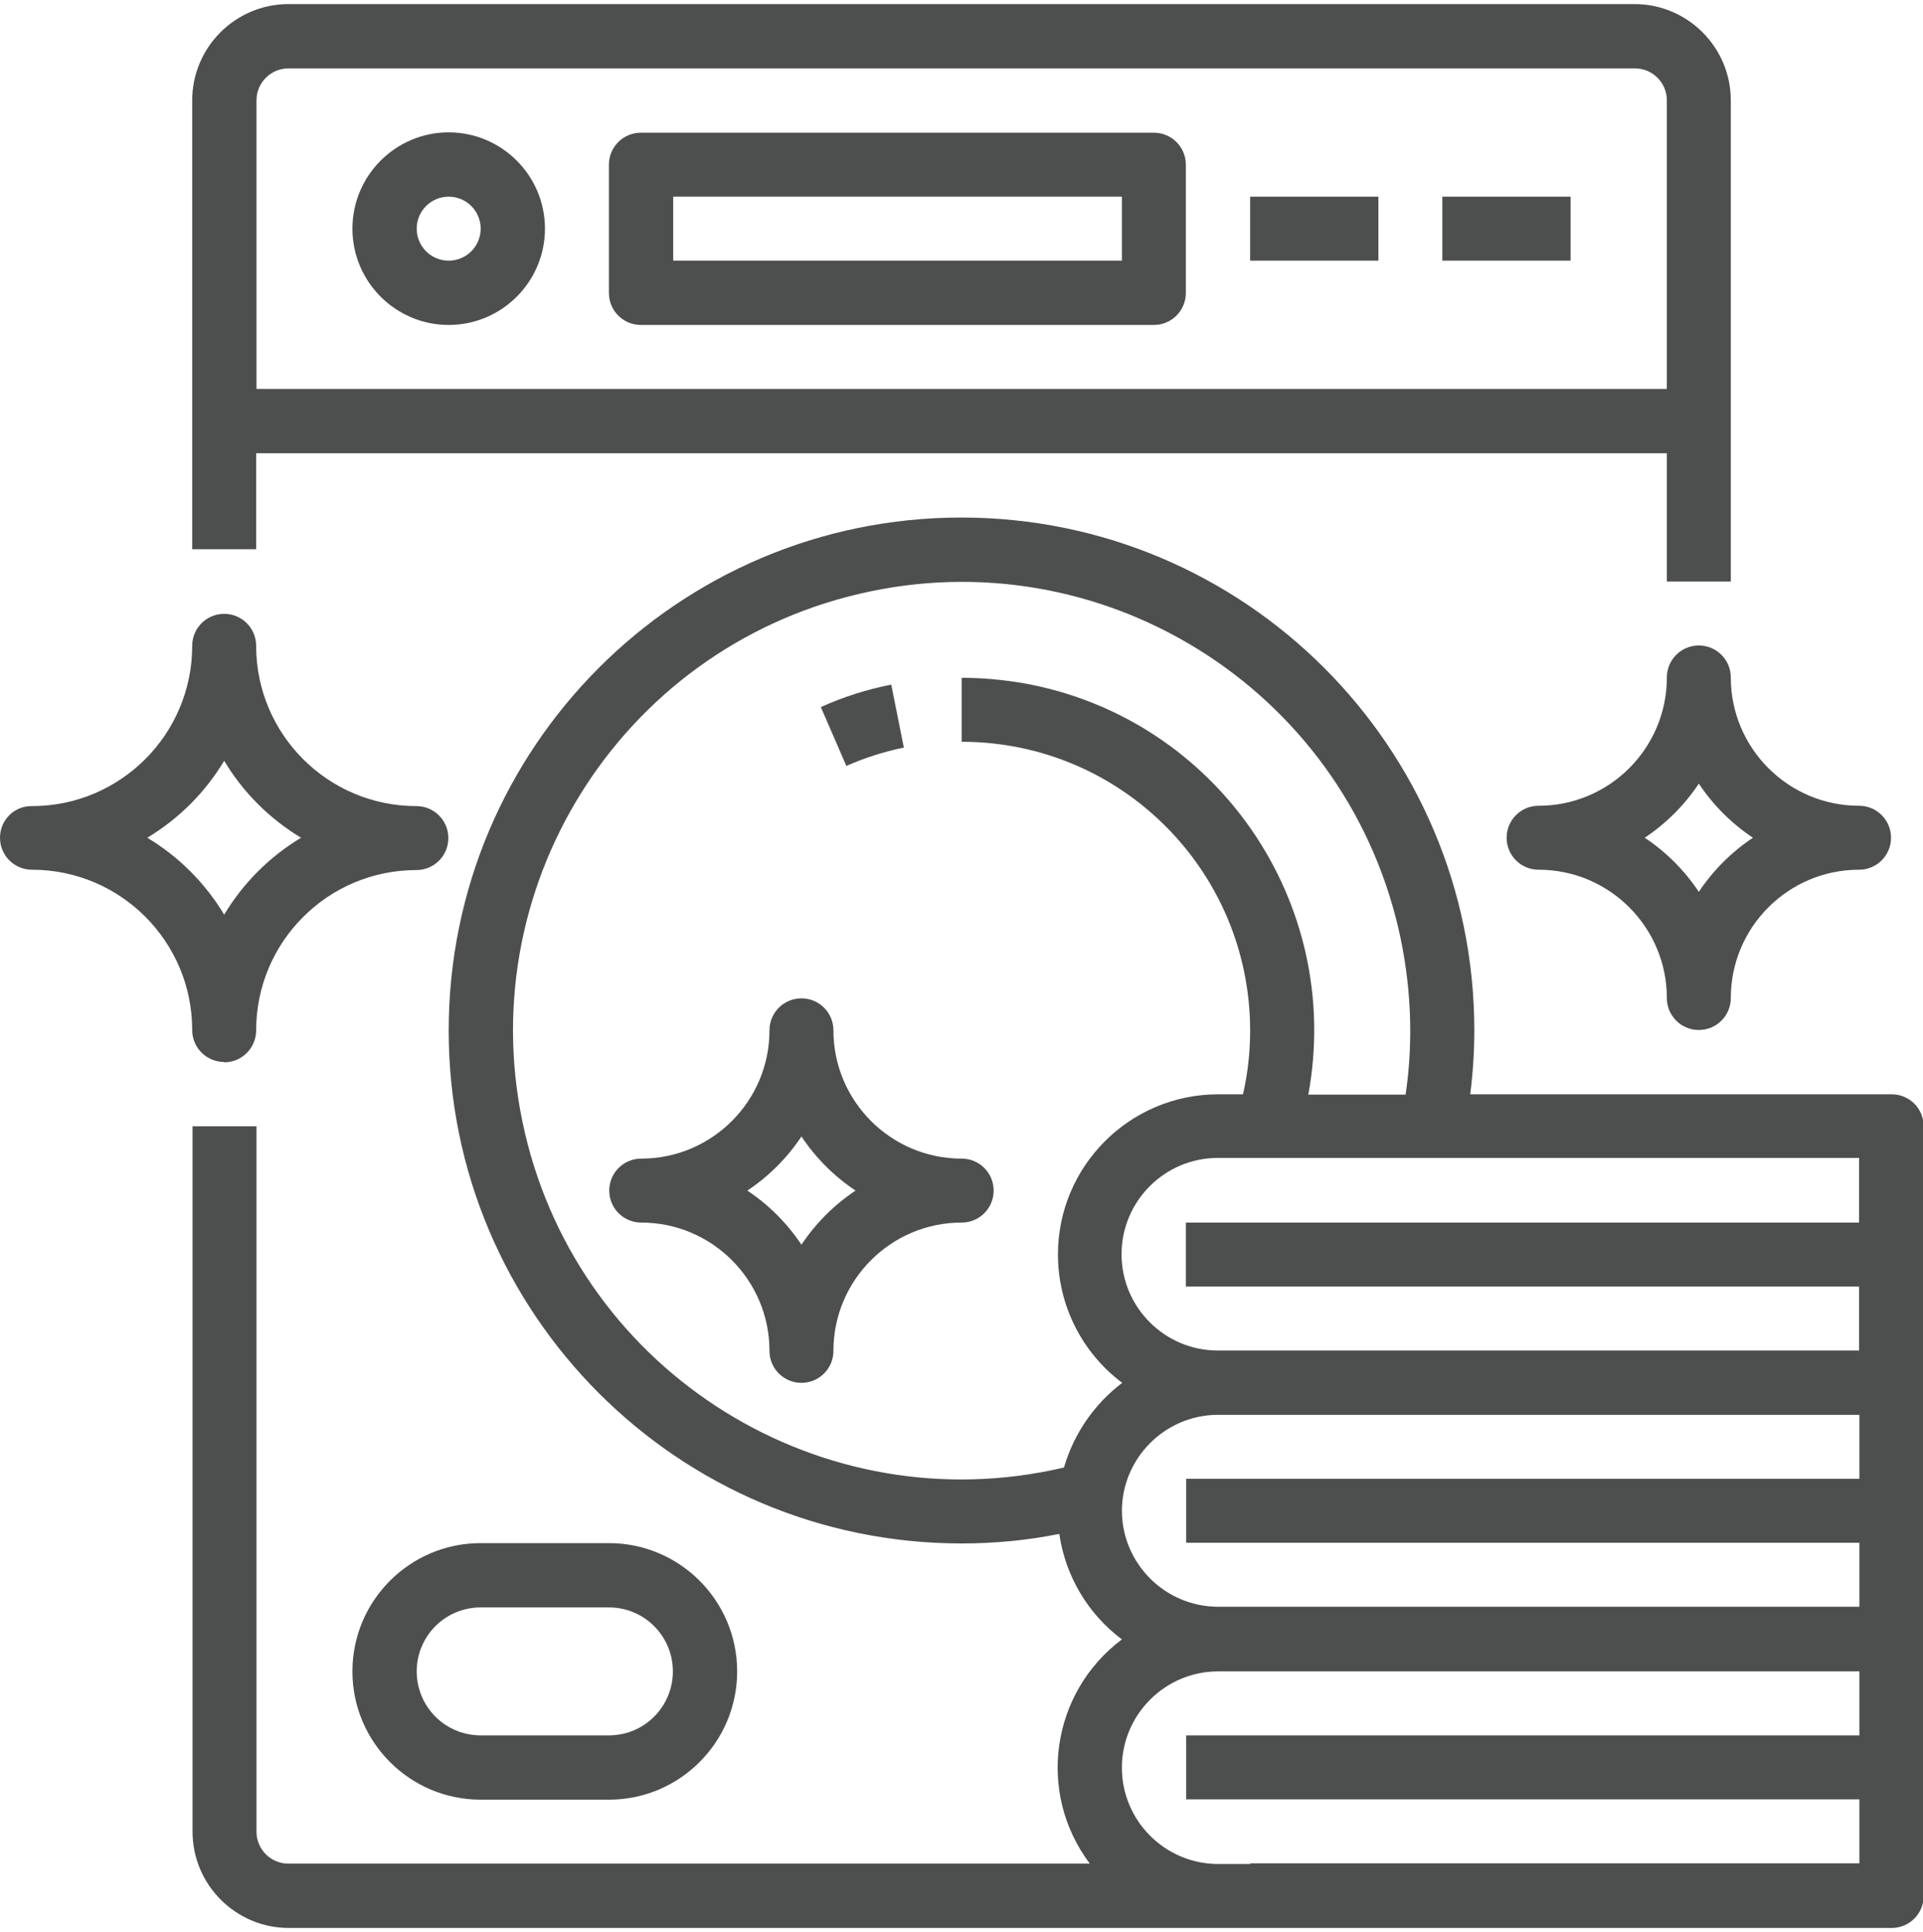
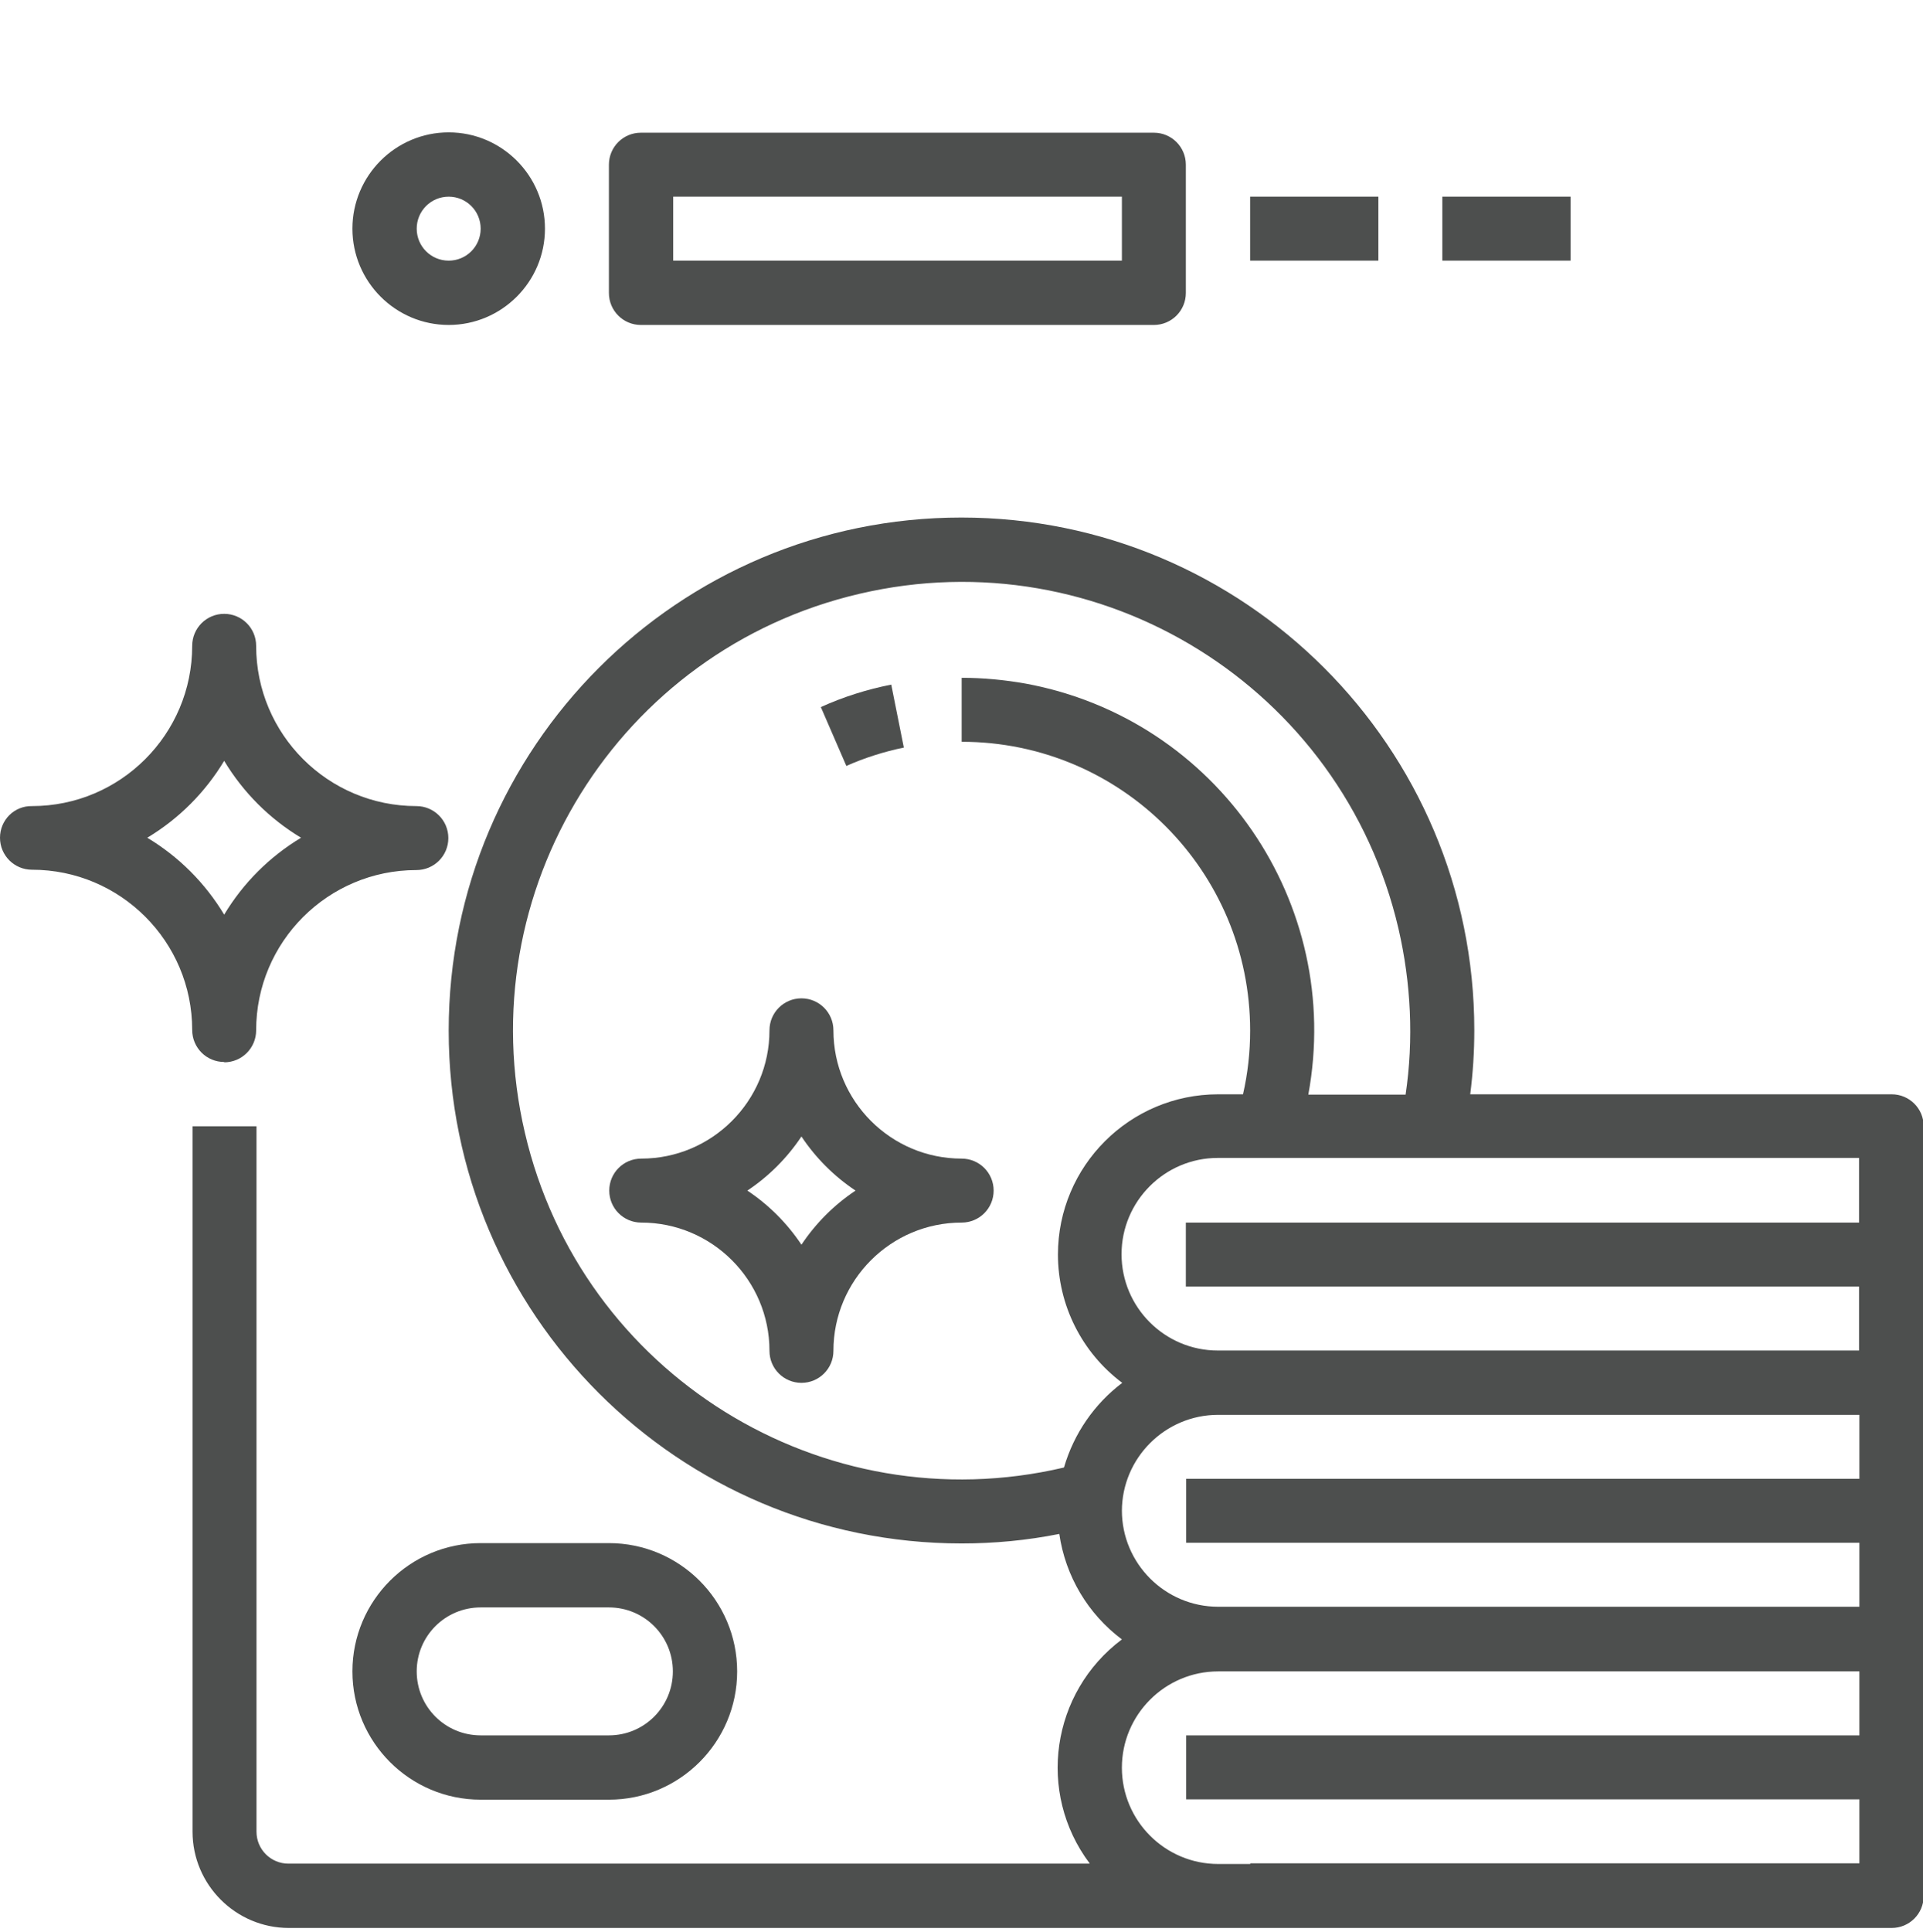
<svg xmlns="http://www.w3.org/2000/svg" id="Camada_1" data-name="Camada 1" viewBox="0 0 56.53 56.79">
  <defs>
    <style>
      .cls-1 {
        fill: #4d4f4e;
        stroke-width: 0px;
      }
    </style>
  </defs>
-   <path class="cls-1" d="M7.54,13.32h41.46v3.77h1.88V2.95c0-1.56-1.27-2.83-2.83-2.83H8.48c-1.56,0-2.83,1.27-2.83,2.83v13.19h1.88v-2.83ZM8.48,2.01h39.58c.52,0,.94.42.94.94v8.48H7.54V2.95c0-.52.42-.94.94-.94Z" />
  <path class="cls-1" d="M13.19,9.55c1.56,0,2.83-1.27,2.83-2.83s-1.27-2.83-2.83-2.83-2.83,1.27-2.83,2.83c0,1.56,1.27,2.83,2.83,2.83ZM13.19,5.78c.52,0,.94.42.94.94s-.42.94-.94.94-.94-.42-.94-.94c0-.52.42-.94.94-.94ZM18.84,9.55h15.08c.52,0,.94-.42.94-.94v-3.77c0-.52-.42-.94-.94-.94h-15.08c-.52,0-.94.42-.94.94v3.77c0,.52.42.94.94.94ZM19.79,5.78h13.19v1.88h-13.19v-1.88ZM36.75,5.78h3.77v1.88h-3.77v-1.88ZM42.4,5.78h3.77v1.88h-3.77v-1.88ZM10.36,49.12c0,2.08,1.69,3.77,3.77,3.77h3.77c2.08,0,3.77-1.69,3.77-3.77s-1.69-3.77-3.77-3.77h-3.77c-2.08,0-3.77,1.69-3.77,3.77ZM14.13,47.24h3.77c1.04,0,1.88.84,1.88,1.88s-.84,1.88-1.88,1.88h-3.77c-1.04,0-1.88-.84-1.88-1.88s.84-1.88,1.88-1.88ZM26.57,21.97l-.37-1.85c-.71.14-1.41.36-2.07.66l.75,1.73c.54-.24,1.11-.42,1.69-.54h0ZM6.59,31.22c.52,0,.94-.42.94-.94,0-2.6,2.11-4.71,4.71-4.71.52,0,.94-.42.94-.94s-.42-.94-.94-.94c-2.6,0-4.71-2.11-4.71-4.71,0-.52-.42-.94-.94-.94s-.94.42-.94.94c0,2.6-2.11,4.71-4.71,4.71C.42,23.68,0,24.1,0,24.62s.42.94.94.94c2.6,0,4.71,2.11,4.71,4.71,0,.52.42.94.94.94ZM4.33,24.62c.93-.56,1.7-1.33,2.26-2.26.56.93,1.33,1.7,2.26,2.26-.93.56-1.7,1.33-2.26,2.26-.56-.93-1.33-1.7-2.26-2.26ZM28.27,34.05c-2.08,0-3.77-1.69-3.77-3.77,0-.52-.42-.94-.94-.94s-.94.42-.94.94c0,2.08-1.69,3.77-3.77,3.77-.52,0-.94.42-.94.94s.42.94.94.94c2.08,0,3.77,1.69,3.77,3.77,0,.52.42.94.94.94s.94-.42.94-.94c0-2.08,1.69-3.77,3.77-3.77.52,0,.94-.42.94-.94s-.42-.94-.94-.94ZM23.56,36.58c-.42-.63-.96-1.17-1.59-1.59.63-.42,1.17-.96,1.59-1.59.42.63.96,1.17,1.59,1.59-.63.42-1.17.96-1.59,1.59Z" />
  <path class="cls-1" d="M55.59,32.16h-12.37c.08-.63.12-1.25.12-1.88,0-8.32-6.75-15.07-15.08-15.07-8.32,0-15.07,6.75-15.07,15.08,0,8.32,6.75,15.07,15.08,15.07.96,0,1.92-.09,2.87-.28.18,1.24.84,2.35,1.84,3.1-2.08,1.56-2.51,4.5-.95,6.58,0,0,0,0,0,.01H8.48c-.52,0-.94-.42-.94-.94v-20.73h-1.88v20.73c0,1.56,1.27,2.83,2.83,2.83h47.12c.52,0,.94-.42.94-.94v-22.62c0-.52-.42-.94-.94-.94ZM54.65,35.93h-19.79v1.88h19.79v1.88h-18.85c-1.56,0-2.83-1.27-2.83-2.83s1.27-2.83,2.83-2.83h18.85v1.88ZM31.27,43.13c-7.09,1.66-14.19-2.75-15.84-9.84-1.66-7.09,2.75-14.19,9.84-15.84,7.09-1.66,14.19,2.75,15.84,9.84.37,1.6.45,3.26.21,4.88h-2.86c1.04-5.63-2.68-11.04-8.31-12.08-.62-.11-1.25-.17-1.88-.17v1.88c4.69,0,8.48,3.8,8.48,8.49,0,.63-.07,1.26-.21,1.87h-.73c-2.6,0-4.71,2.11-4.71,4.71,0,1.48.7,2.88,1.89,3.77-.82.62-1.42,1.49-1.71,2.48ZM32.98,44.41c0-1.56,1.27-2.83,2.83-2.83h18.85v1.88h-19.79v1.88h19.79v1.88h-18.85c-1.56,0-2.83-1.27-2.83-2.83ZM36.75,54.78h-.94c-1.56,0-2.83-1.27-2.83-2.83s1.27-2.83,2.83-2.83h18.85v1.88h-19.79v1.88h19.79v1.88h-17.9Z" />
-   <path class="cls-1" d="M49.94,18.97c-.52,0-.94.42-.94.94,0,2.08-1.69,3.77-3.77,3.77-.52,0-.94.42-.94.94s.42.94.94.94c2.08,0,3.77,1.69,3.77,3.77,0,.52.42.94.94.94s.94-.42.94-.94c0-2.08,1.69-3.77,3.77-3.77.52,0,.94-.42.94-.94s-.42-.94-.94-.94c-2.08,0-3.77-1.69-3.77-3.77,0-.52-.42-.94-.94-.94ZM49.94,26.21c-.42-.63-.96-1.17-1.59-1.59.63-.42,1.17-.96,1.59-1.59.42.63.96,1.17,1.59,1.59-.63.42-1.17.96-1.59,1.59Z" />
</svg>